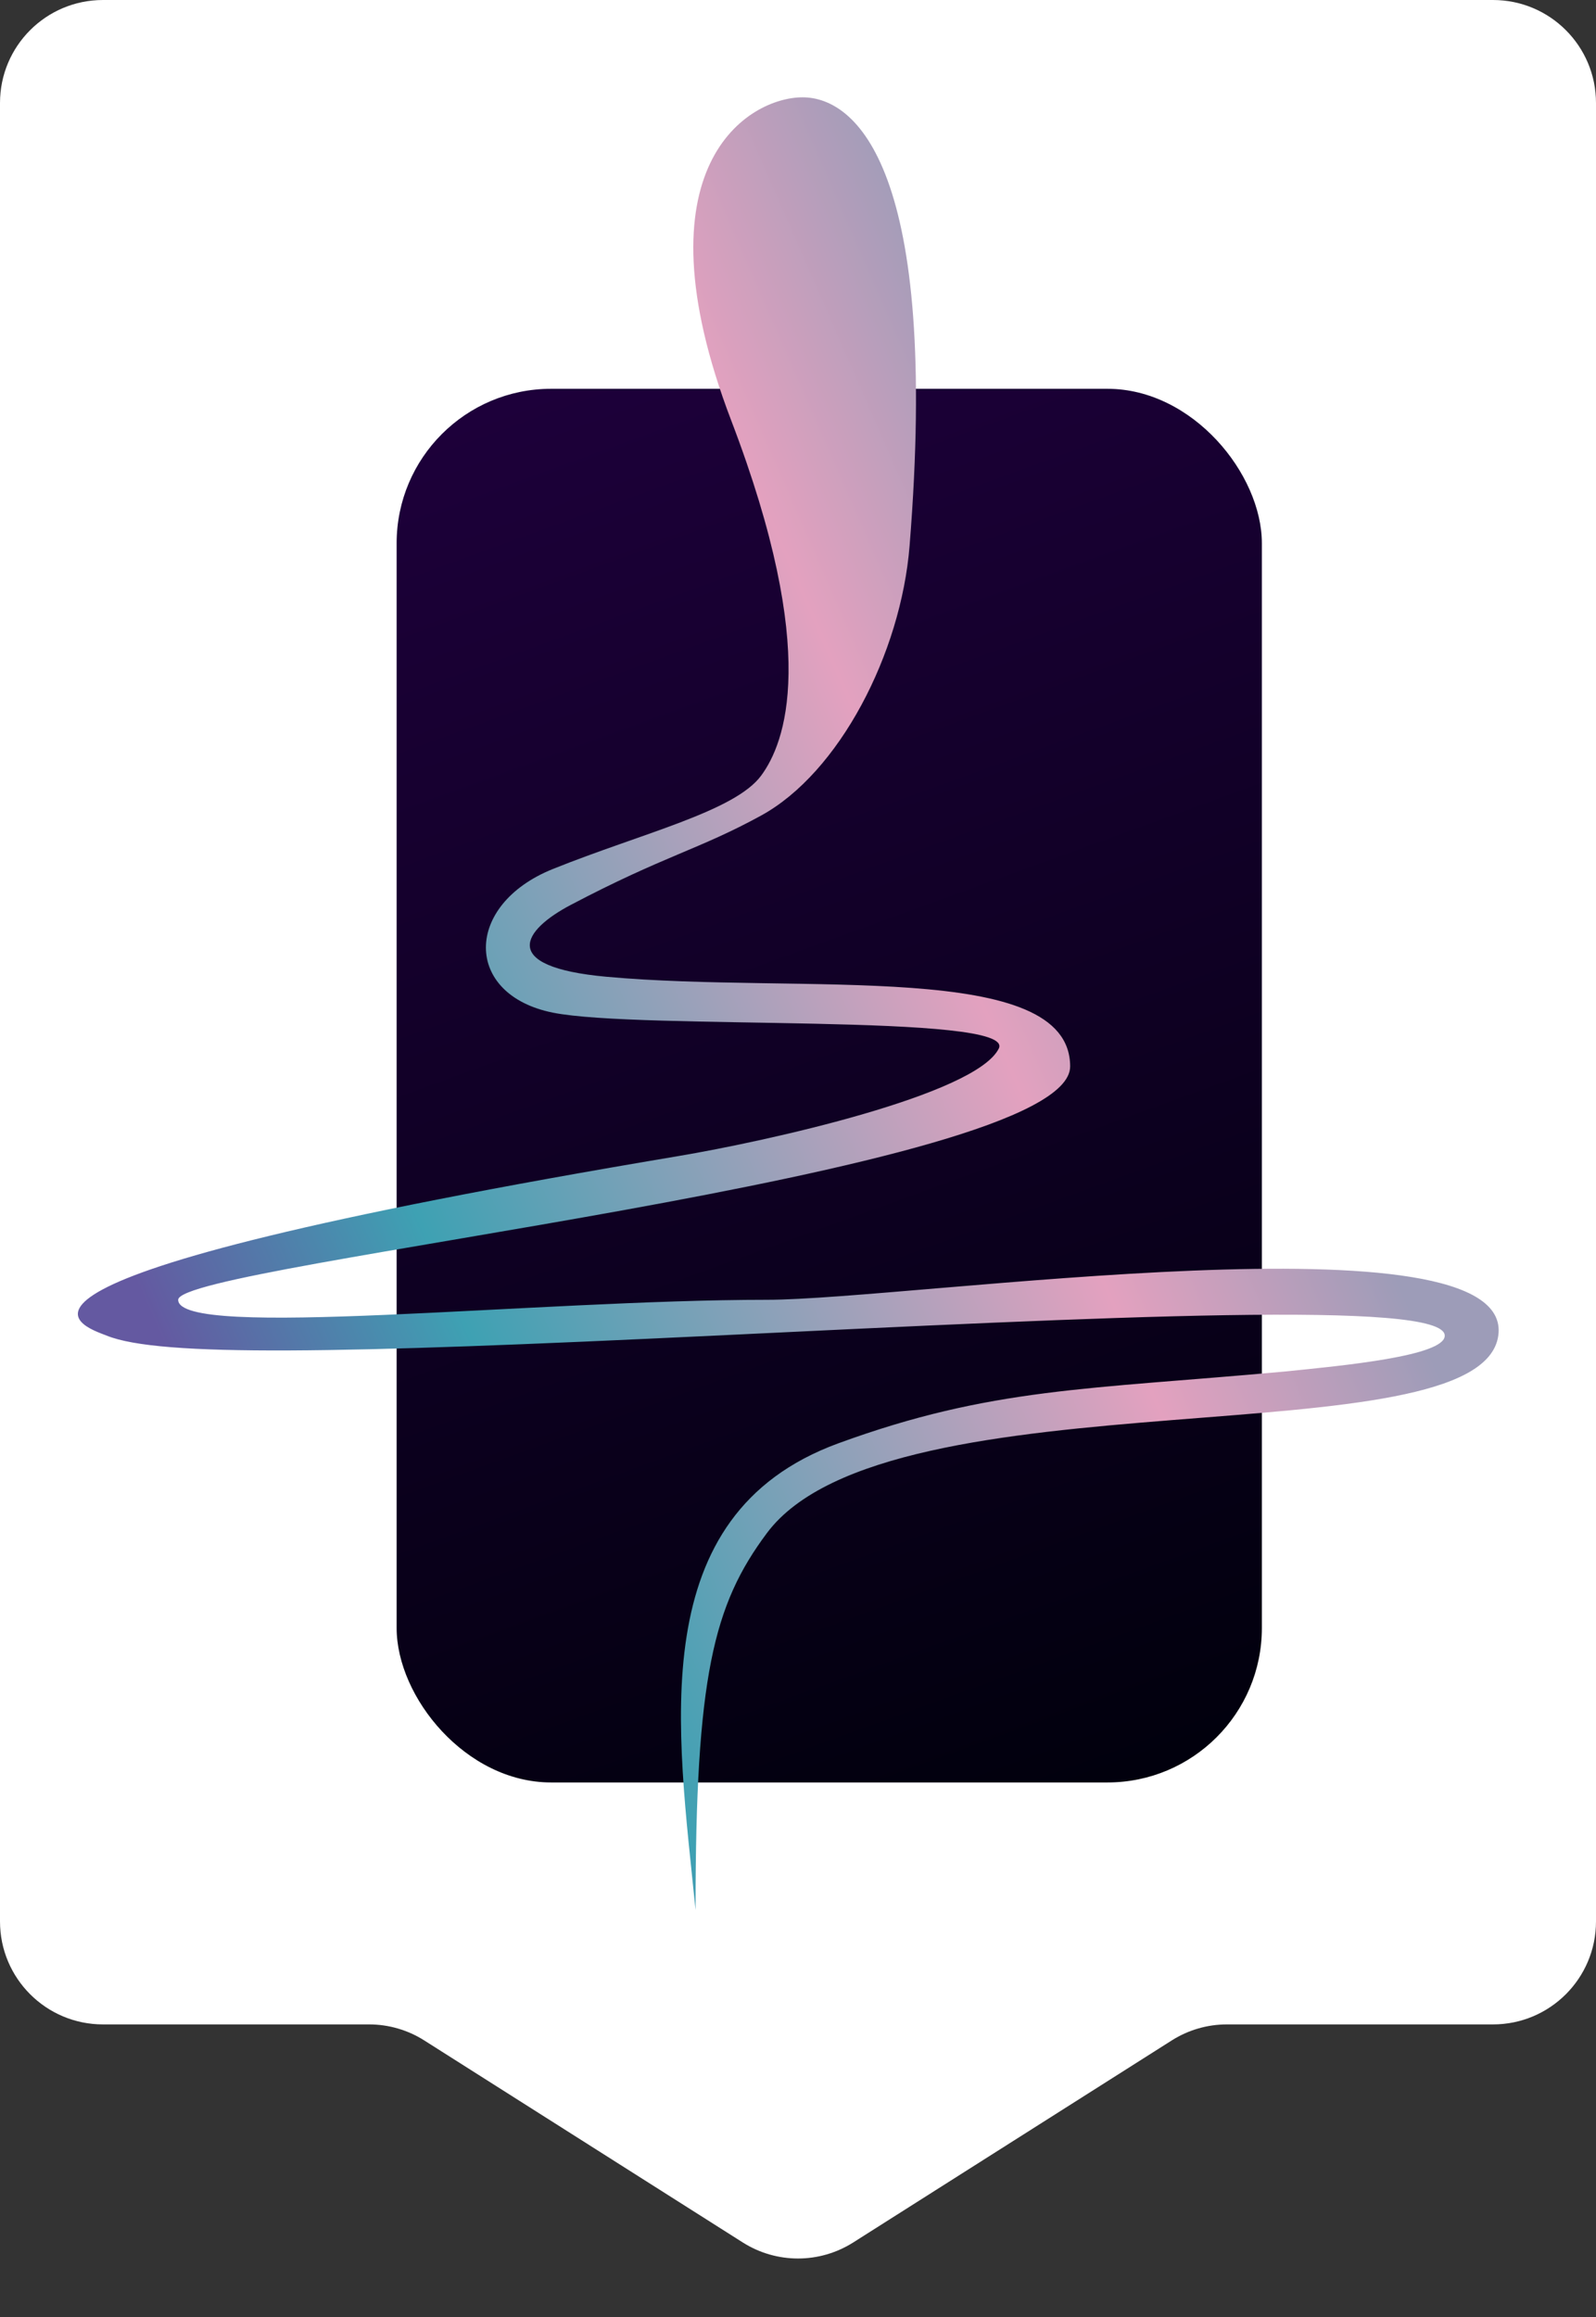
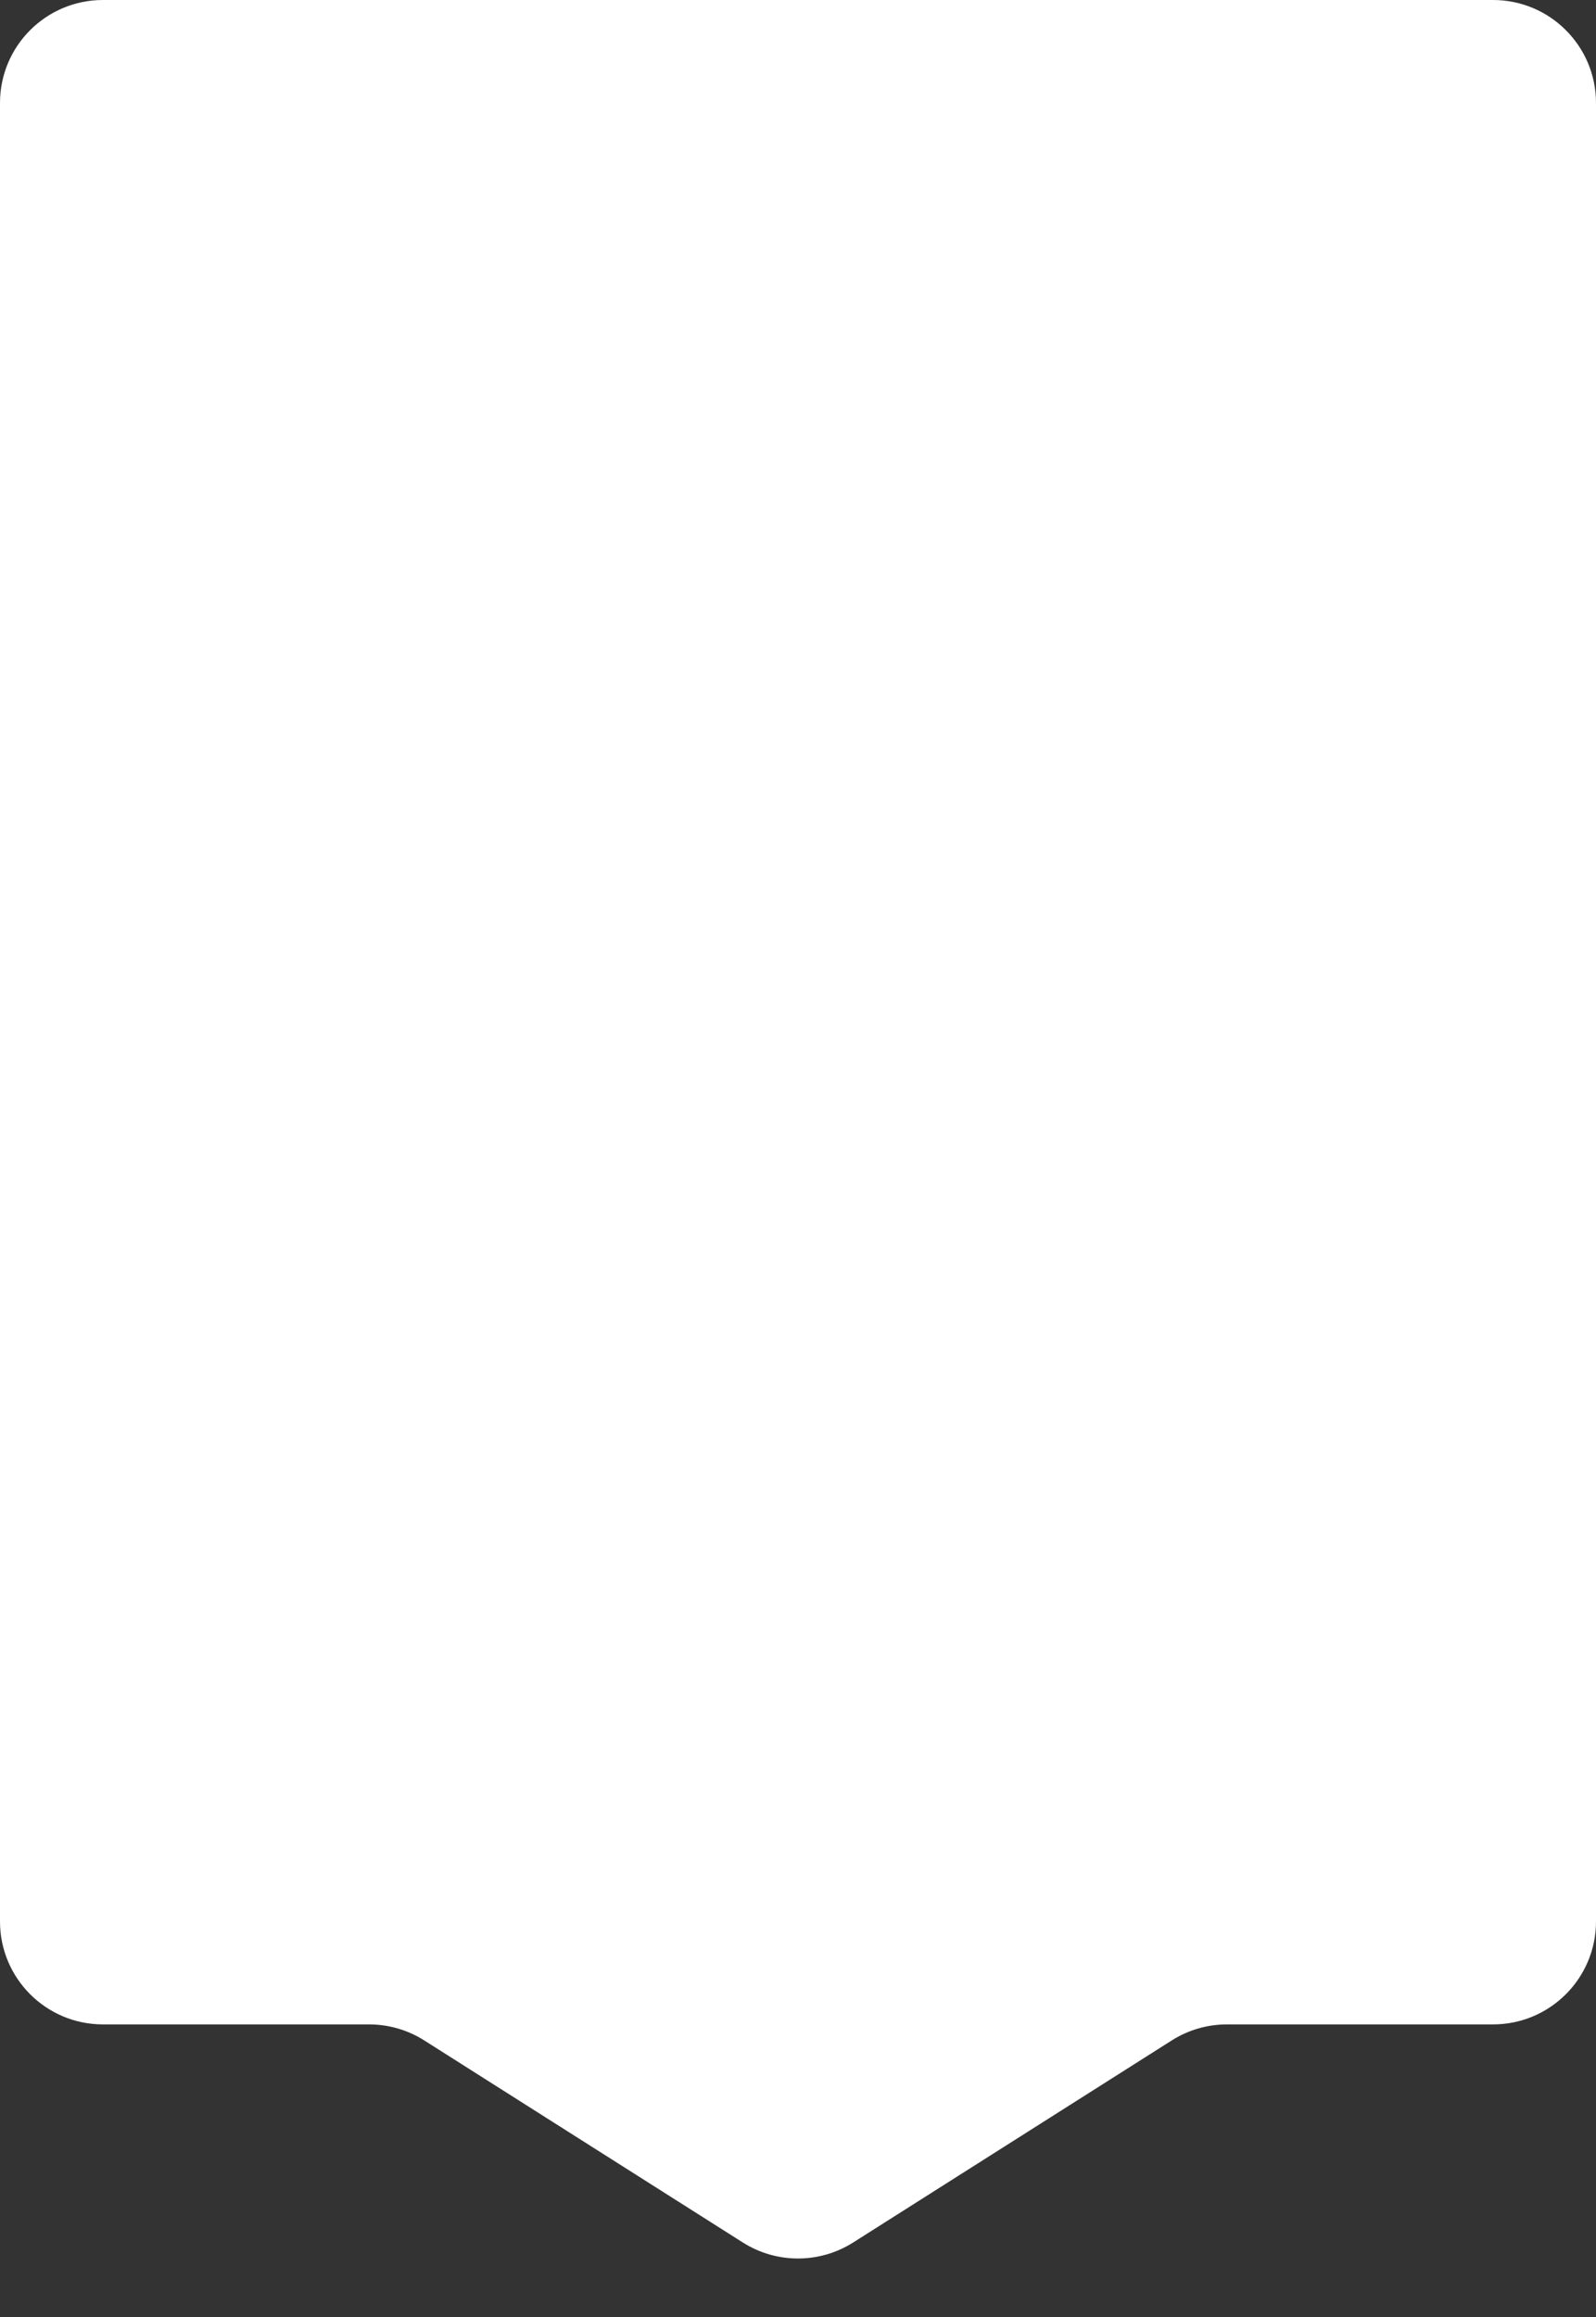
<svg xmlns="http://www.w3.org/2000/svg" width="31" height="45" viewBox="0 0 31 45" fill="none">
  <rect x="0" y="0" width="31" height="45" fill="#333333" stroke="none" />
-   <path d="M0 2C0 0.895 0.895 0 2 0H29C30.105 0 31 0.895 31 2V37.317C31 38.422 30.105 39.317 29 39.317H23.831C23.451 39.317 23.08 39.425 22.76 39.628L16.571 43.553C15.917 43.967 15.083 43.967 14.429 43.553L8.24 39.628C7.92 39.425 7.549 39.317 7.169 39.317H2C0.895 39.317 0 38.422 0 37.317V2Z" fill="white" />
-   <rect x="7.704" y="7.551" width="16.806" height="27.067" rx="3" fill="url(#paint0_linear_403_9)" />
-   <path d="M14.202 8.164C15.935 12.696 15.246 14.439 14.784 15.064C14.269 15.761 12.47 16.181 10.737 16.878C9.005 17.576 9.005 19.318 10.737 19.667C12.436 20.009 19.746 19.667 19.4 20.364C18.953 21.263 14.905 22.163 13.163 22.455C-1.39 24.895 1.62 25.757 2.075 25.941C3.103 26.356 6.58 26.29 13.856 25.941C21.471 25.576 28.063 25.244 28.062 25.941C28.062 26.335 26.099 26.522 24.944 26.638C21.133 26.987 19.252 26.946 16.282 28.032C12.47 29.427 13.163 33.609 13.51 37.095C13.51 32.564 13.856 31.169 14.896 29.775C17.266 26.596 28.756 28.381 29.102 25.941C29.449 23.501 17.668 25.244 14.896 25.244C10.391 25.244 3.46 26.024 3.461 25.244C3.461 24.547 20.786 22.804 20.786 20.712C20.786 18.621 15.573 19.317 11.777 18.97C9.658 18.776 10.166 18.059 11.084 17.576C12.911 16.614 13.572 16.503 14.784 15.839C16.298 15.01 17.499 12.696 17.667 10.604C18.256 3.275 16.628 1.89 15.588 1.89C14.549 1.89 12.308 3.209 14.202 8.164Z" fill="url(#paint1_linear_403_9)" />
+   <path d="M0 2C0 0.895 0.895 0 2 0H29C30.105 0 31 0.895 31 2V37.317C31 38.422 30.105 39.317 29 39.317H23.831C23.451 39.317 23.08 39.425 22.76 39.628L16.571 43.553C15.917 43.967 15.083 43.967 14.429 43.553L8.24 39.628C7.92 39.425 7.549 39.317 7.169 39.317H2C0.895 39.317 0 38.422 0 37.317Z" fill="white" />
  <defs>
    <linearGradient id="paint0_linear_403_9" x1="9.455" y1="7.898" x2="19.45" y2="35.37" gradientUnits="userSpaceOnUse">
      <stop stop-color="#1D003A" />
      <stop offset="1" stop-color="#01000D" />
    </linearGradient>
    <linearGradient id="paint1_linear_403_9" x1="26.855" y1="18.621" x2="3.942" y2="28.629" gradientUnits="userSpaceOnUse">
      <stop offset="0.089" stop-color="#9D9CB8" />
      <stop offset="0.299" stop-color="#E3A1BF" />
      <stop offset="0.767" stop-color="#3EA1B3" />
      <stop offset="0.988" stop-color="#6459A1" />
    </linearGradient>
  </defs>
</svg>